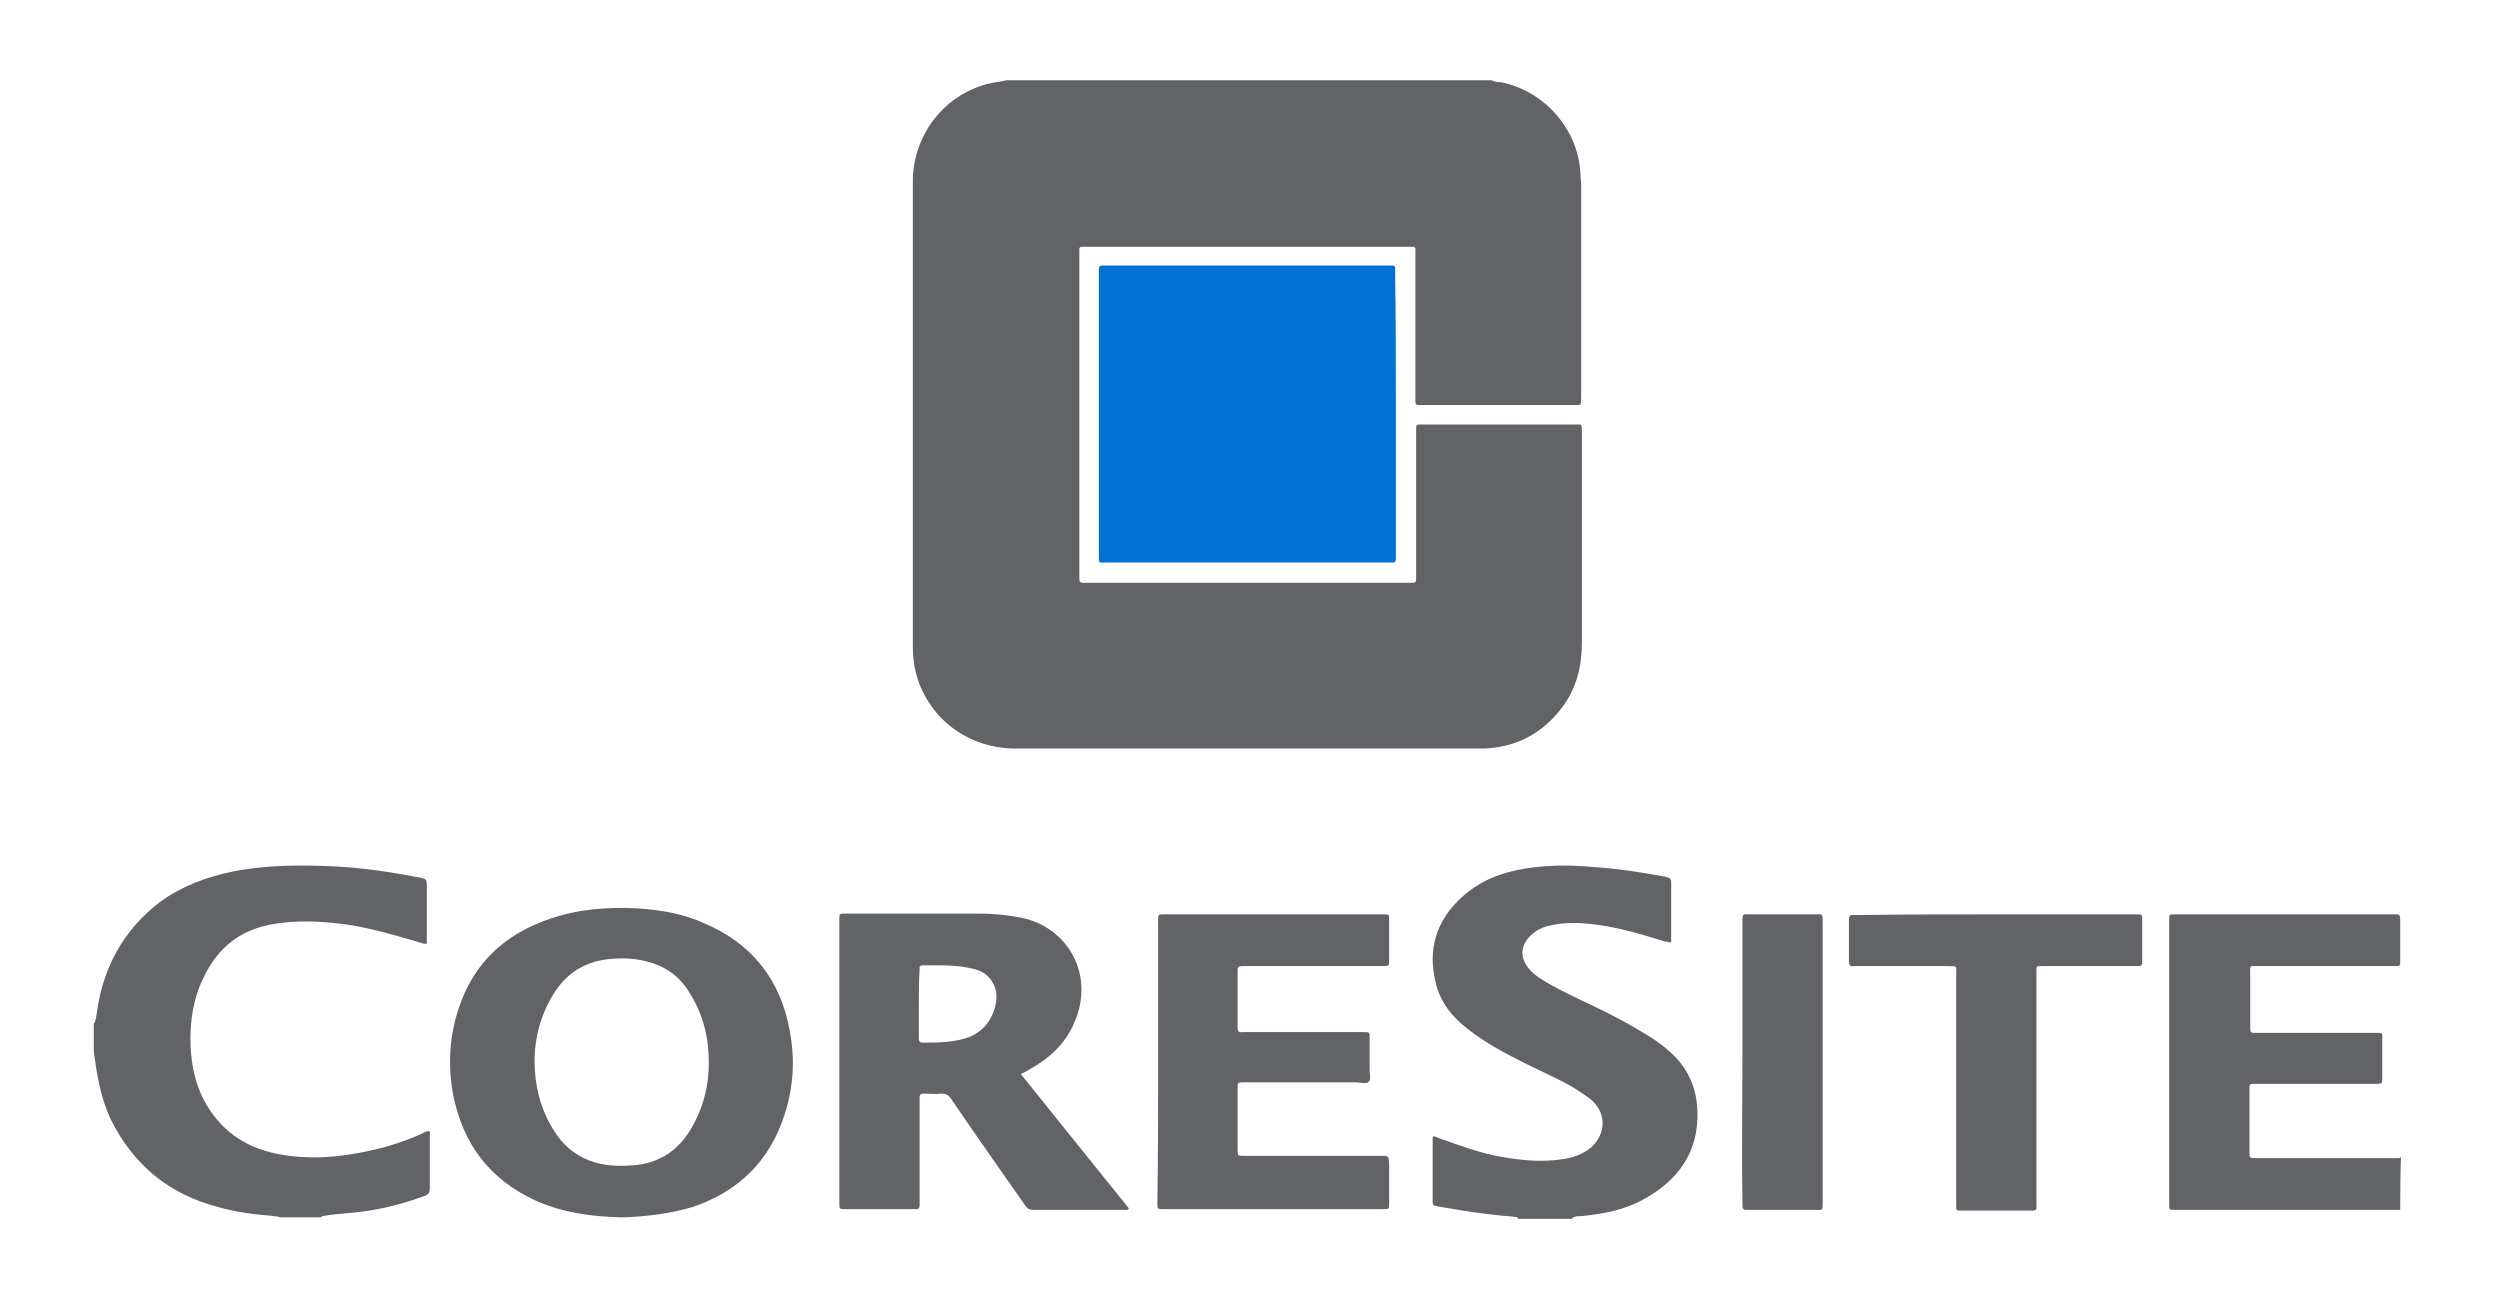
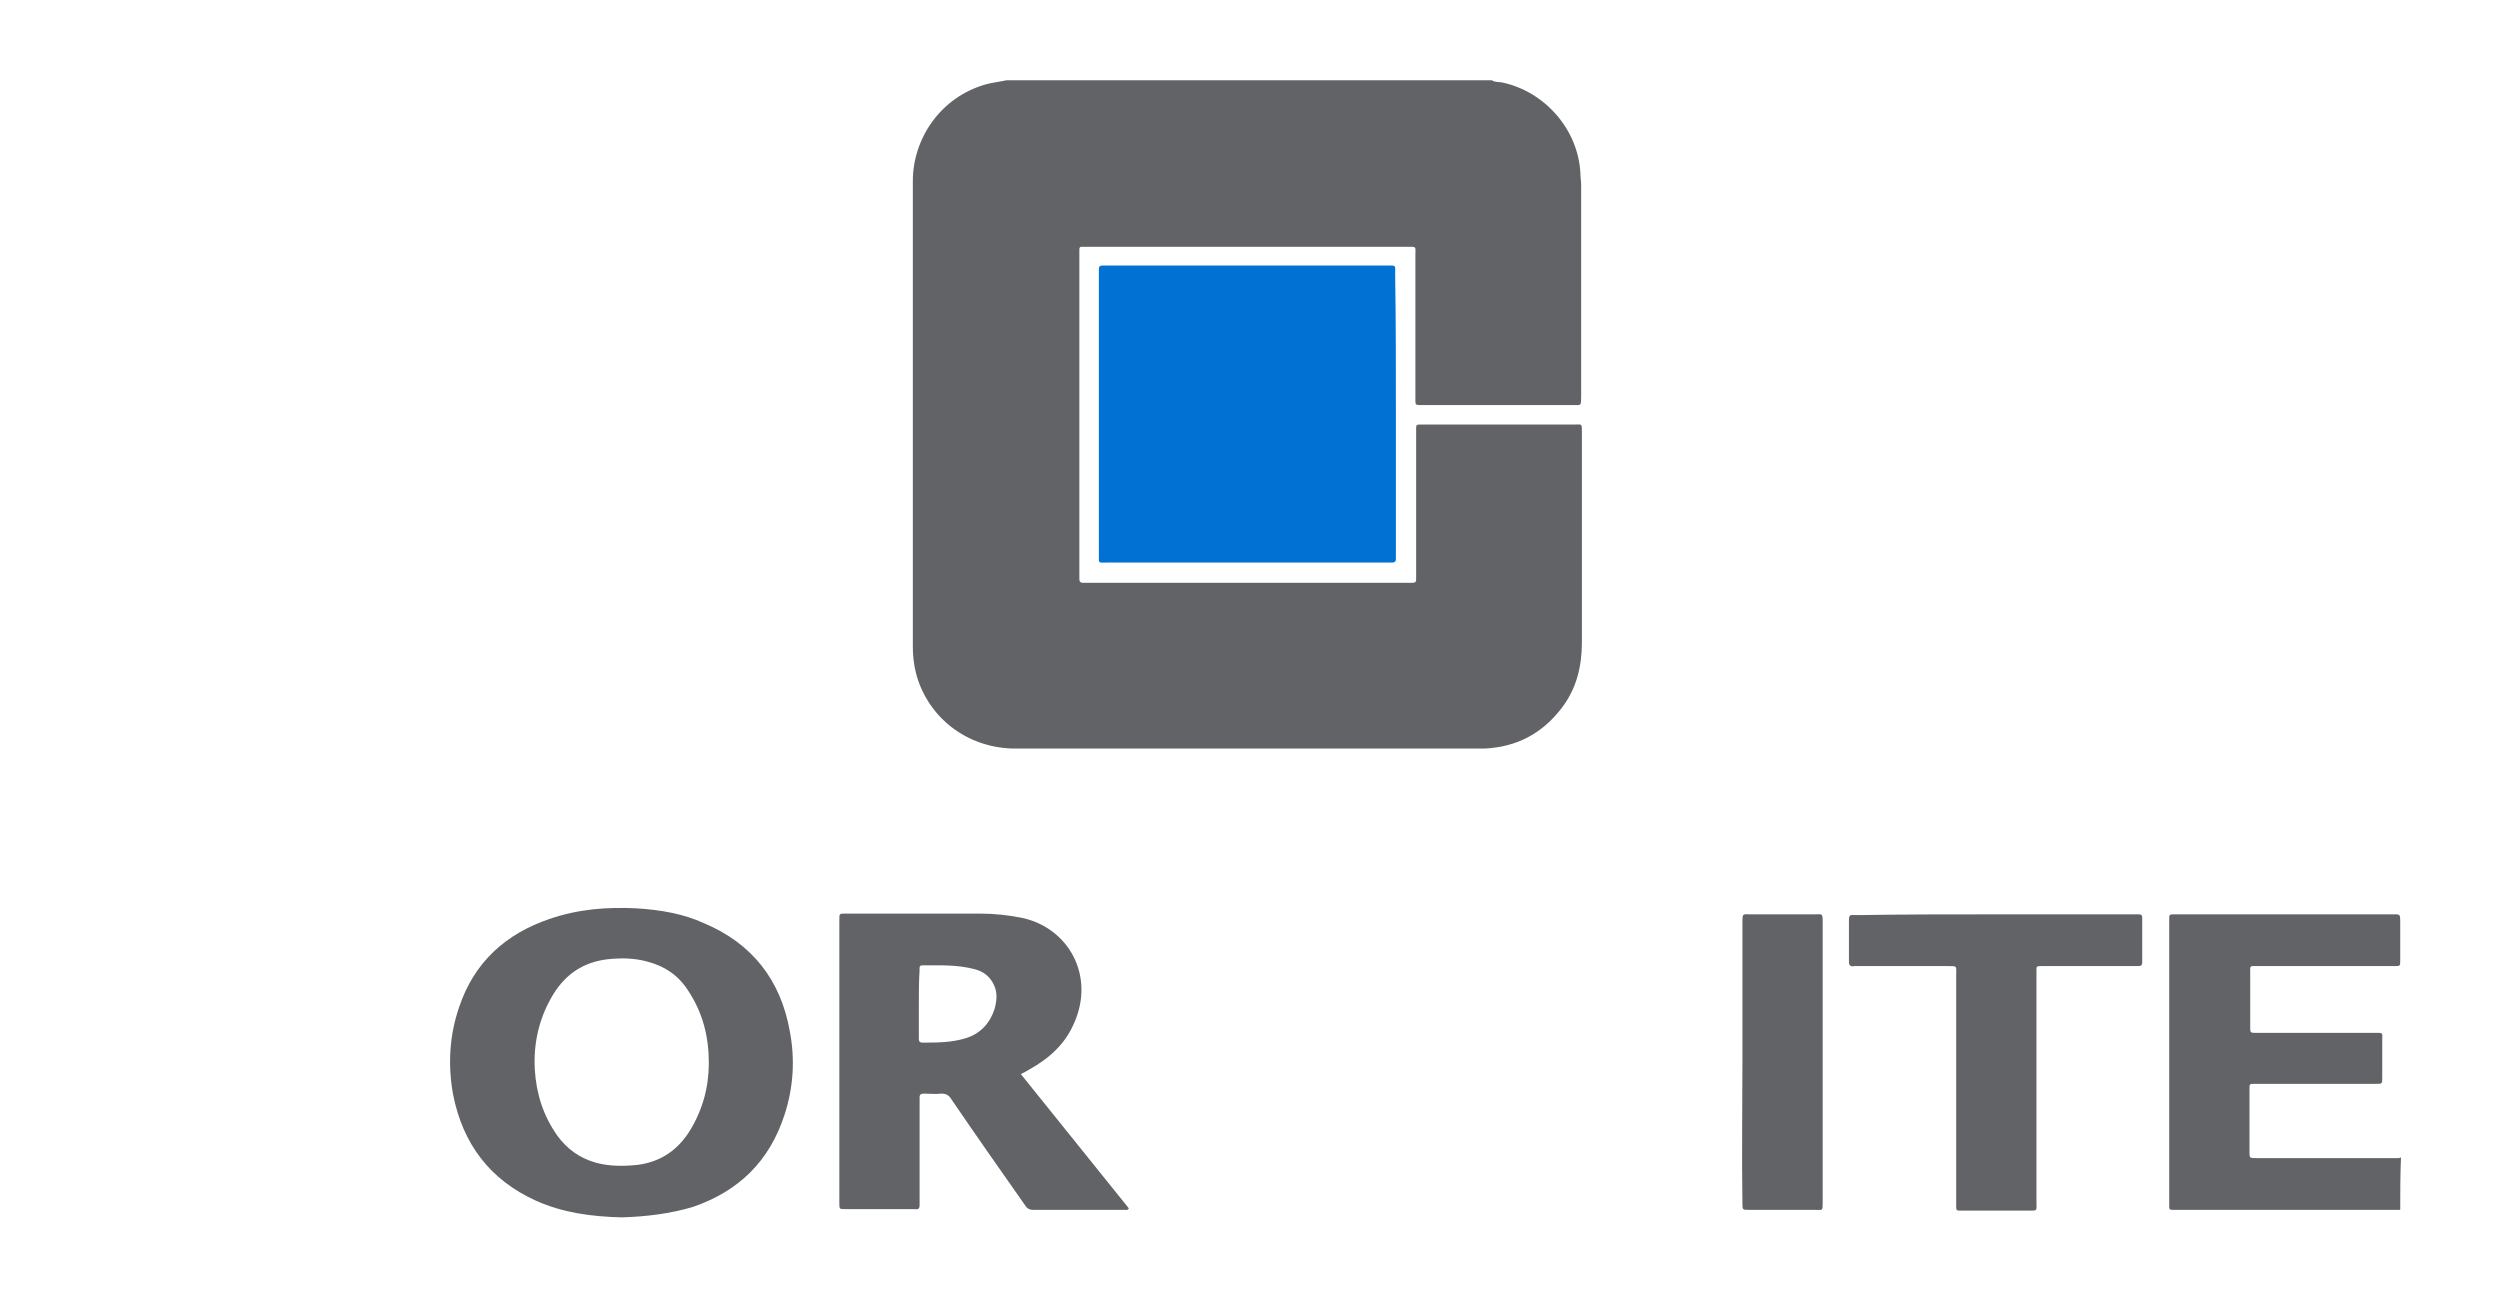
<svg xmlns="http://www.w3.org/2000/svg" version="1.1" id="Layer_1" x="0px" y="0px" viewBox="0 0 333.3 173.4" style="enable-background:new 0 0 333.3 173.4;" xml:space="preserve">
  <path class="svg-logo" style="fill:#626367;" d="M198.9,10.7c0.4,0.3,1,0.2,1.4,0.3c5.6,1.2,10.1,6.2,10.4,12.1c0,0.5,0.1,1.1,0.1,1.6c0,9.4,0,18.7,0,28.1  c0,1.4,0,1.2-1.1,1.2c-6.6,0-13.2,0-19.8,0c-0.2,0-0.4,0-0.7,0c-0.4,0-0.5-0.1-0.5-0.5c0-0.2,0-0.5,0-0.8c0-6.2,0-12.5,0-18.7  c0-1.2,0.2-1.1-1.1-1.1c-14.2,0-28.4,0-42.6,0c-0.1,0-0.1,0-0.2,0c-1,0-0.9-0.1-0.9,0.9c0,14.3,0,28.6,0,43c0,0.1,0,0.3,0,0.4  c0,0.3,0.1,0.5,0.5,0.5c0.2,0,0.4,0,0.6,0c14.2,0,28.5,0,42.7,0c1.2,0,1.1,0.1,1.1-1.1c0-6.3,0-12.7,0-19c0-1.1-0.1-1,1-1  c6.7,0,13.4,0,20.1,0c1,0,1-0.2,1,1c0,9.3,0,18.7,0,28c0,3.2-0.7,6.2-2.7,8.8c-2.6,3.4-6,5.2-10.3,5.4c-0.3,0-0.5,0-0.8,0  c-20.6,0-41.1,0-61.7,0c-6,0-11.1-3.6-13-9.1c-0.5-1.5-0.7-3-0.7-4.5c0-7.2,0-14.5,0-21.7c0-13.5,0-27,0-40.4  c0-5.5,3.6-11.2,9.9-12.9c0.8-0.2,1.7-0.3,2.6-0.5C155.7,10.7,177.3,10.7,198.9,10.7z" />
-   <path class="svg-logo" style="fill:#626367;" d="M12.5,136.5c0.3-0.4,0.3-0.9,0.4-1.4c0.8-6.1,3.6-11.2,8.5-14.9c2.9-2.1,6.2-3.3,9.6-4c4.5-0.9,9-0.9,13.5-0.7  c3.7,0.2,7.3,0.7,10.9,1.4c0.2,0,0.4,0.1,0.6,0.1c0.8,0.2,0.9,0.2,0.9,1c0,2.4,0,4.8,0,7.2c0,0.2,0,0.4,0,0.6  c-0.4,0.1-0.7-0.1-1.1-0.2c-3.1-0.9-6.1-1.8-9.3-2.3c-3.5-0.5-7.1-0.7-10.6,0c-4,0.8-6.8,3.1-8.6,6.7c-1.5,2.9-2,6-1.9,9.3  c0.1,2.6,0.6,5.1,1.8,7.4c2.1,3.9,5.3,6.2,9.6,7.1c4.4,0.9,8.7,0.5,13-0.5c2.2-0.5,4.3-1.2,6.3-2.1c0.4-0.2,0.7-0.4,1.1-0.4  c0.2,0.2,0.1,0.4,0.1,0.6c0,2.3,0,4.7,0,7c0,0.5-0.1,0.8-0.6,1c-3.2,1.2-6.5,2-9.9,2.3c-1.2,0.1-2.4,0.2-3.6,0.4  c-0.1,0-0.3,0-0.4,0.2c-1.8,0-3.6,0-5.5,0c-0.3-0.2-0.7-0.1-1-0.2c-2.5-0.2-4.9-0.5-7.3-1.2c-6.5-1.7-11.2-5.6-14.2-11.6  c-1.4-2.9-1.9-6.1-2.3-9.2C12.5,139,12.5,137.8,12.5,136.5z" />
-   <path class="svg-logo" style="fill:#626367;" d="M202.4,162.5c-0.1-0.4-0.5-0.2-0.7-0.3c-2.4-0.2-4.9-0.5-7.3-0.9c-1-0.2-1.9-0.3-2.9-0.5  c-0.4-0.1-0.5-0.2-0.5-0.6c0-2.8,0-5.6,0-8.4c0-0.1,0-0.2,0.1-0.3c0.3,0,0.6,0.2,0.9,0.3c2.6,0.9,5.2,1.9,8,2.4  c2.8,0.5,5.7,0.8,8.6,0.3c1.3-0.2,2.5-0.7,3.5-1.5c2.1-1.9,2.1-4.7-0.1-6.5c-0.8-0.6-1.6-1.1-2.4-1.6c-1.9-1.1-4-2-6-3  c-2.8-1.4-5.5-2.8-7.9-4.7c-2.1-1.6-3.7-3.6-4.3-6.2c-1.1-4.5,0.1-8.3,3.5-11.4c2.4-2.2,5.3-3.3,8.4-3.8c3.1-0.5,6.1-0.5,9.2-0.2  c3.2,0.2,6.4,0.7,9.6,1.3c0.4,0.1,0.7,0.2,0.7,0.7c0,2.7,0,5.3,0,8c-0.4,0.1-0.6-0.1-0.9-0.1c-2.9-0.9-5.9-1.8-8.9-2.2  c-2.2-0.3-4.3-0.4-6.4,0.1c-0.9,0.2-1.8,0.6-2.5,1.3c-1.4,1.3-1.5,2.9-0.3,4.4c0.5,0.6,1.1,1.1,1.8,1.5c1.7,1.1,3.5,1.9,5.3,2.8  c2.6,1.2,5.2,2.5,7.7,4c1.4,0.8,2.8,1.7,4,2.8c2.4,2.1,3.6,4.8,3.7,7.9c0.2,5.5-2.6,9.3-7.2,11.8c-2.5,1.4-5.2,1.9-8,2.2  c-0.5,0.1-1.1-0.1-1.6,0.4C207.1,162.5,204.8,162.5,202.4,162.5z" />
  <path class="svg-logo" style="fill:#626367;" d="M320,161.3c-0.3,0-0.6,0-0.9,0c-9.5,0-18.9,0-28.4,0c-0.2,0-0.3,0-0.5,0c-1.1,0-1,0.1-1-1c0-12.5,0-24.9,0-37.4  c0-0.1,0-0.2,0-0.3c0-0.7,0-0.7,0.7-0.7c0.1,0,0.3,0,0.4,0c9.5,0,19.1,0,28.6,0c1.1,0,1.1-0.1,1.1,1.1c0,1.7,0,3.3,0,5  c0,0.8,0,0.8-0.8,0.8c-6,0-12,0-18,0c-1.4,0-1.2-0.2-1.2,1.2c0,2.2,0,4.4,0,6.6c0,1.2-0.1,1.1,1.1,1.1c5.1,0,10.3,0,15.4,0  c1.3,0,1.1-0.1,1.1,1.1c0,1.6,0,3.3,0,4.9c0,0.8,0,0.8-0.9,0.8c-3.6,0-7.1,0-10.7,0c-1.8,0-3.6,0-5.4,0c-0.7,0-0.7,0-0.7,0.7  c0,2.8,0,5.5,0,8.3c0,0.9,0,0.9,0.9,0.9c4.7,0,9.4,0,14.1,0c1.6,0,3.1,0,4.7,0c0.2,0,0.3,0,0.5-0.1C320,156.6,320,159,320,161.3z" />
  <path class="svg-logo" style="fill:#0171D3;" d="M186.1,55.3c0,6.1,0,12.3,0,18.4c0,0.3,0,0.6,0,0.8c0,0.3-0.1,0.5-0.5,0.5c-0.2,0-0.4,0-0.7,0  c-12.4,0-24.9,0-37.3,0c-1.2,0-1.1,0.2-1.1-1.1c0-12.4,0-24.9,0-37.3c0-1.3-0.1-1.2,1.1-1.2c12.4,0,24.9,0,37.3,0  c1.3,0,1.1-0.1,1.1,1.1C186.1,42.8,186.1,49,186.1,55.3z" />
  <path class="svg-logo" style="fill:#626367;" d="M82.9,162.3c-4-0.1-7.8-0.6-11.4-2.2c-6.2-2.8-9.8-7.6-11.1-14.2c-0.7-3.9-0.5-7.8,0.8-11.6  c2-6,6.2-9.8,12.1-11.8c3.8-1.3,7.6-1.6,11.6-1.4c3.1,0.2,6.2,0.7,9,2c6.4,2.7,10.2,7.6,11.4,14.4c0.7,3.7,0.5,7.4-0.7,11.1  c-2,6.2-6.1,10.2-12.2,12.3C89.4,161.8,86.2,162.2,82.9,162.3z M94.5,141.7c0-3.5-0.8-6.7-2.8-9.7c-1.3-2-3.1-3.2-5.4-3.8  c-1.8-0.5-3.6-0.5-5.4-0.3c-3.1,0.4-5.4,1.9-7.1,4.6c-1.9,3.1-2.7,6.5-2.5,10.1c0.2,3.2,1.1,6.1,3,8.8c1.3,1.8,3,3,5.1,3.6  c1.8,0.5,3.7,0.5,5.6,0.3c3.1-0.4,5.4-2,7-4.6C93.7,147.9,94.5,144.9,94.5,141.7z" />
  <path class="svg-logo" style="fill:#626367;" d="M136.1,143.2c4.8,6,9.6,11.9,14.4,17.9c-0.2,0.3-0.4,0.2-0.6,0.2c-4,0-8.1,0-12.1,0c-0.6,0-0.9-0.2-1.2-0.7  c-3.3-4.7-6.6-9.4-9.8-14.1c-0.3-0.5-0.7-0.7-1.3-0.7c-0.8,0.1-1.6,0-2.3,0c-0.4,0-0.6,0.1-0.6,0.5c0,0.7,0,1.3,0,2  c0,3.9,0,7.8,0,11.7c0,0.2,0,0.4,0,0.7c0,0.4-0.2,0.6-0.6,0.5c-0.1,0-0.2,0-0.3,0c-3,0-6,0-9,0c-0.8,0-0.8,0-0.8-0.8  c0-12.6,0-25.2,0-37.8c0-0.8,0-0.8,0.8-0.8c6,0,11.9,0,17.9,0c1.9,0,3.9,0.2,5.8,0.6c6.1,1.4,9.6,7.7,6.8,14c-1.2,2.8-3.3,4.7-6,6.2  c-0.2,0.1-0.5,0.3-0.7,0.4C136.2,143.1,136.2,143.2,136.1,143.2z M122.5,133.8c0,1.5,0,3.1,0,4.6c0,0.3,0,0.6,0.5,0.6  c1.9,0,3.9,0,5.8-0.6c1.9-0.6,3.2-2,3.8-3.9c0.3-1.1,0.4-2.2-0.1-3.2c-0.5-1.1-1.4-1.8-2.6-2.1c-2.3-0.6-4.6-0.5-6.9-0.5  c-0.5,0-0.4,0.3-0.4,0.6C122.5,130.8,122.5,132.3,122.5,133.8z" />
-   <path class="svg-logo" style="fill:#626367;" d="M154.4,141.6c0-6.1,0-12.2,0-18.3c0-0.2,0-0.4,0-0.6c0-0.8,0-0.8,0.8-0.8c0.2,0,0.3,0,0.5,0  c9.4,0,18.9,0,28.3,0c0.1,0,0.3,0,0.4,0c0.8,0,0.8,0,0.8,0.8c0,1.7,0,3.4,0,5.2c0,0.9,0,0.9-0.9,0.9c-6,0-11.9,0-17.9,0  c-0.3,0-0.5,0-0.8,0c-0.4,0-0.6,0.1-0.6,0.5c0,2.6,0,5.1,0,7.7c0,0.4,0.1,0.7,0.6,0.6c0.2,0,0.4,0,0.7,0c5,0,10.1,0,15.1,0  c0.1,0,0.3,0,0.4,0c0.8,0,0.8,0,0.8,0.8c0,1.4,0,2.9,0,4.3c0,0.5,0.2,1.2-0.1,1.5c-0.4,0.4-1.1,0.1-1.6,0.1c-4.8,0-9.7,0-14.5,0  c-0.2,0-0.4,0-0.6,0c-0.8,0-0.8,0-0.8,0.8c0,2.7,0,5.4,0,8.1c0,0.9,0,0.9,0.9,0.9c6,0,12,0,18.1,0c1.3,0,1.1,0,1.2,1.2  c0,1.7,0,3.4,0,5.2c0,0.7,0,0.7-0.7,0.7c-0.2,0-0.3,0-0.5,0c-9.5,0-19.1,0-28.6,0c-1.2,0-1.1,0.1-1.1-1.1  C154.4,154,154.4,147.8,154.4,141.6z" />
  <path class="svg-logo" style="fill:#626367;" d="M266.2,121.9c6.1,0,12.2,0,18.2,0c0.2,0,0.4,0,0.7,0c0.4,0,0.5,0.1,0.5,0.5c0,2,0,3.9,0,5.9  c0,0.4-0.2,0.5-0.5,0.5c-0.8,0-1.5,0-2.3,0c-3.5,0-7,0-10.4,0c-1,0-0.9-0.1-0.9,1c0,10.1,0,20.2,0,30.4c0,1.3,0.2,1.2-1.2,1.2  c-2.8,0-5.6,0-8.5,0c-1.1,0-1,0.1-1-1c0-10.1,0-20.2,0-30.3c0-1.4,0.2-1.3-1.2-1.3c-3.9,0-7.8,0-11.8,0c-0.2,0-0.4,0-0.6,0  c-0.5,0.1-0.7-0.1-0.7-0.6c0-0.9,0-1.8,0-2.6c0-1,0-2,0-3c0-0.4,0.1-0.7,0.6-0.6c0.2,0,0.4,0,0.7,0  C253.9,121.9,260.1,121.9,266.2,121.9z" />
  <path class="svg-logo" style="fill:#626367;" d="M232.3,141.5c0-6.1,0-12.2,0-18.2c0-0.1,0-0.3,0-0.4c0-1.2,0.1-1,1-1c2.9,0,5.8,0,8.7,0c0.9,0,1-0.2,1,1  c0,6.2,0,12.4,0,18.6c0,6.3,0,12.5,0,18.8c0,1.2,0,1-1,1c-2.9,0-5.9,0-8.8,0c-0.9,0-0.9,0-0.9-0.9  C232.2,154.1,232.3,147.8,232.3,141.5z" />
</svg>